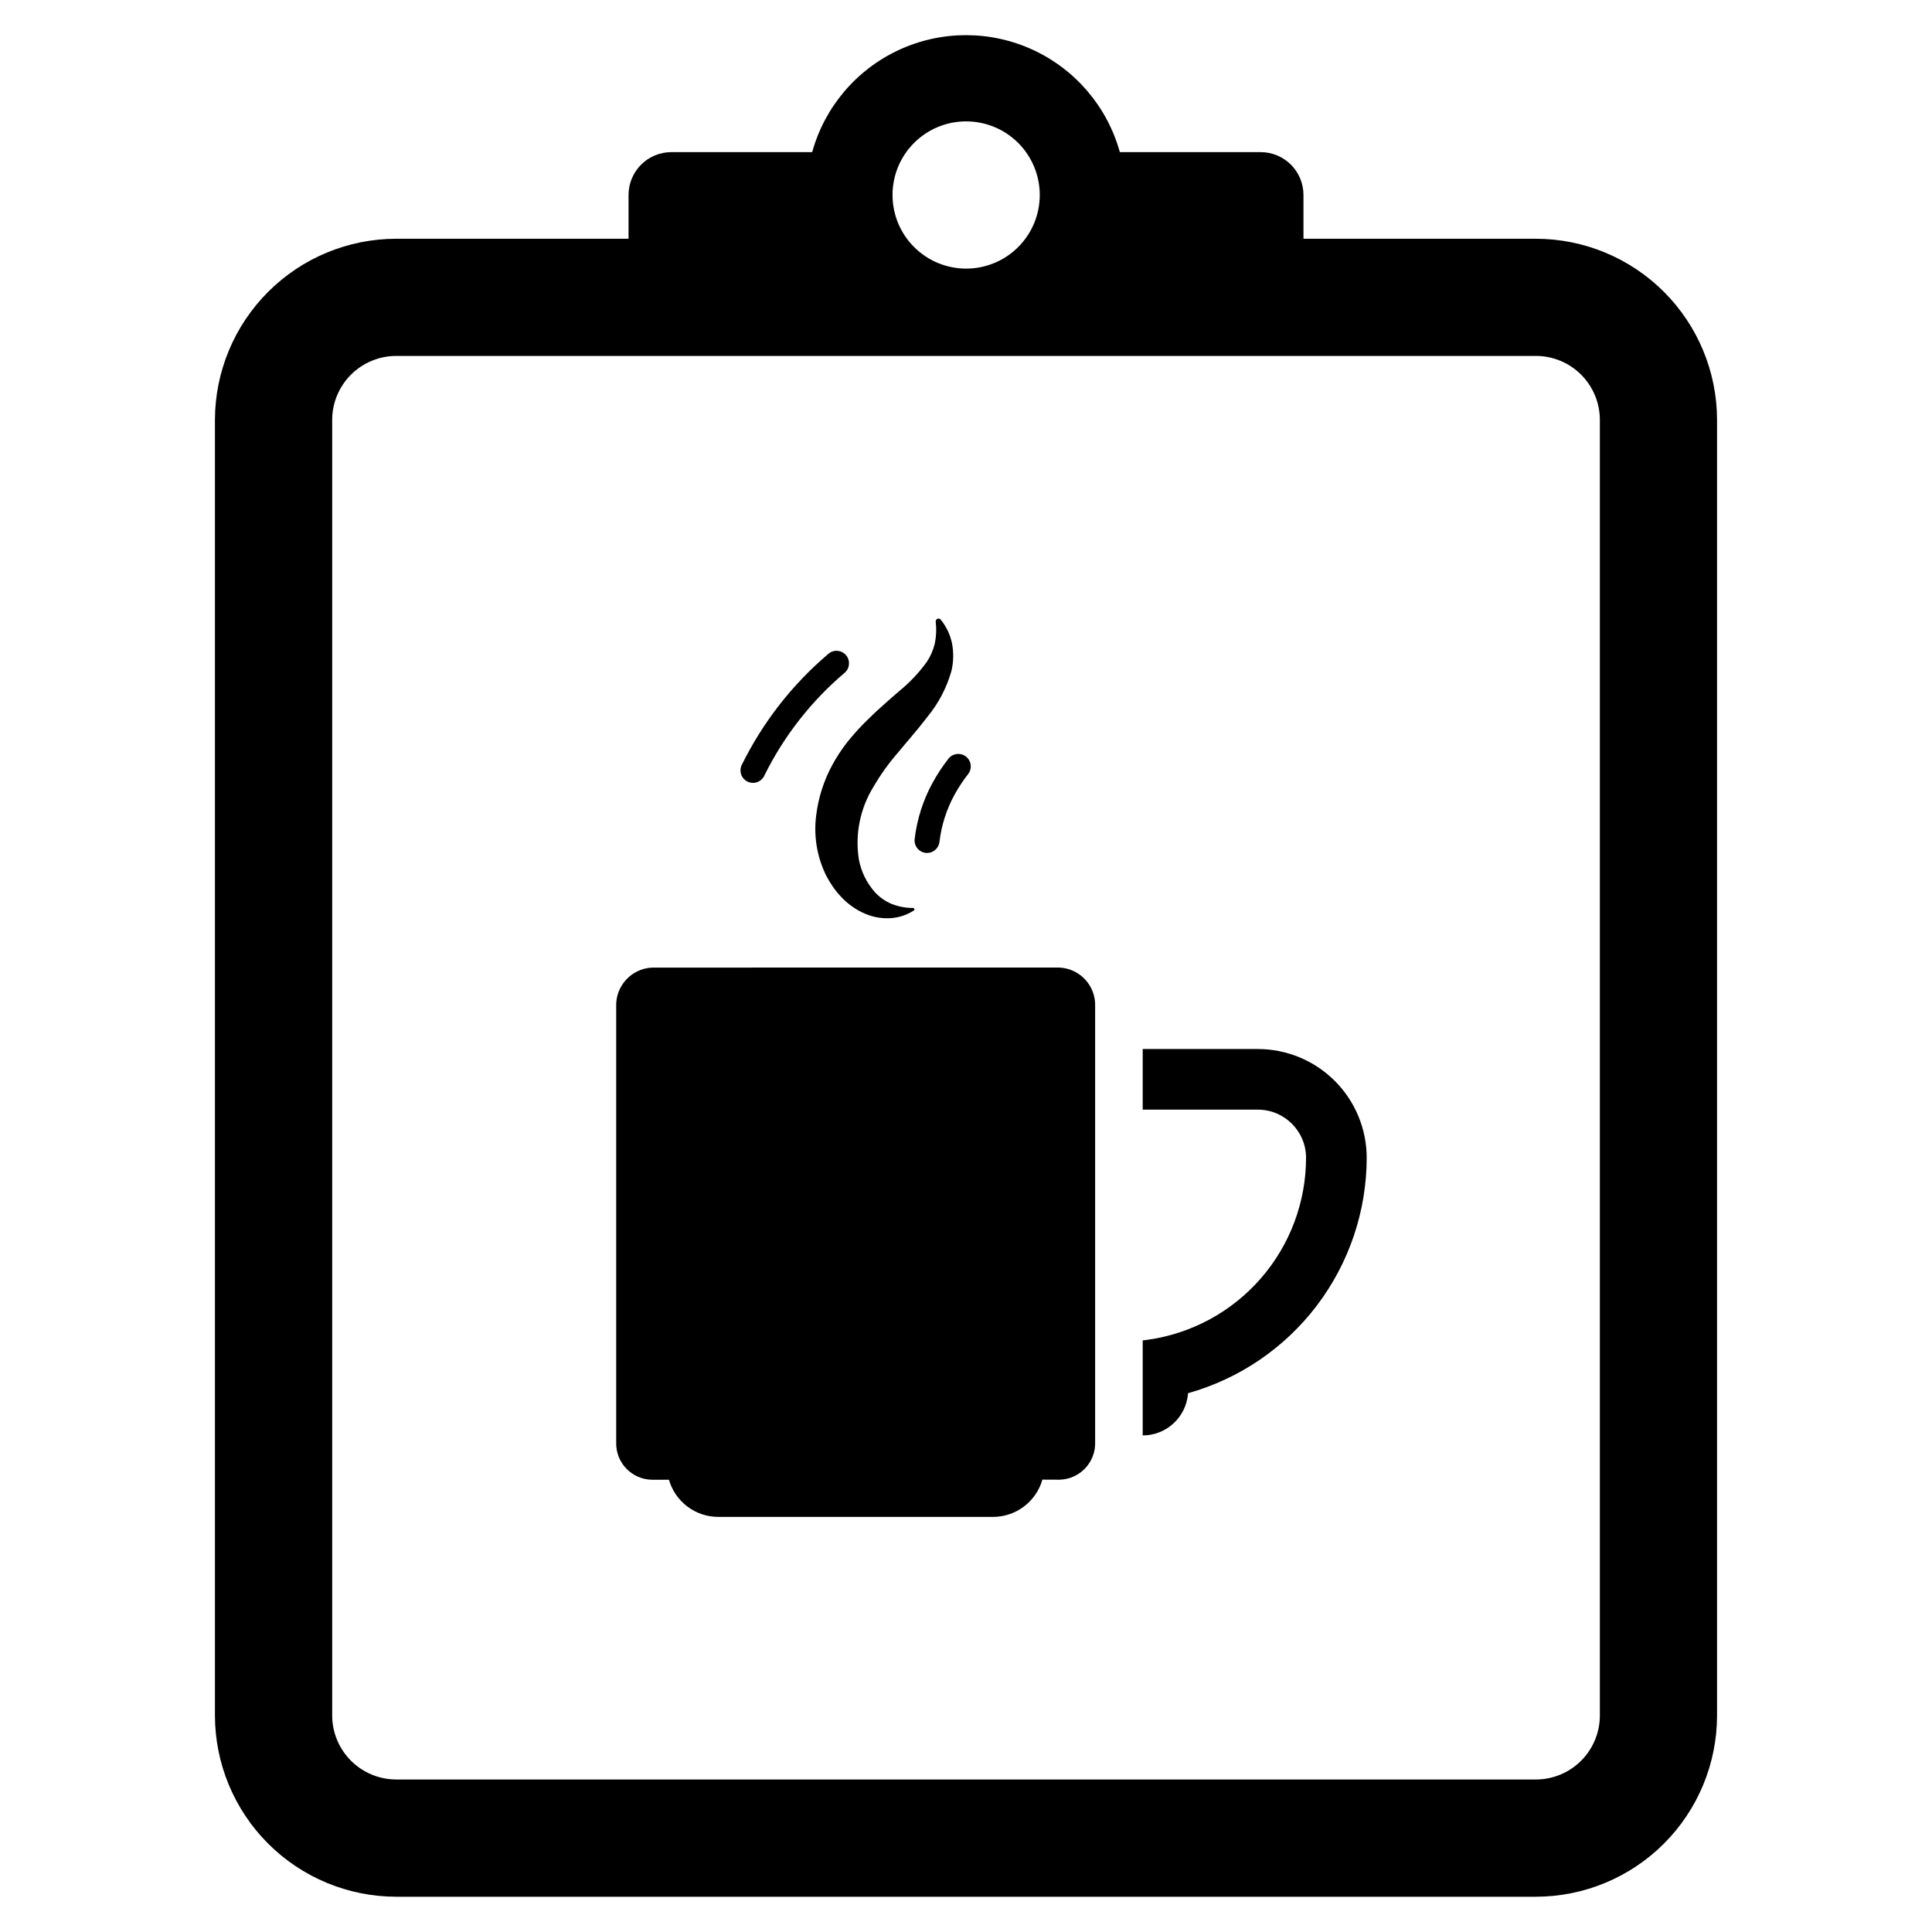
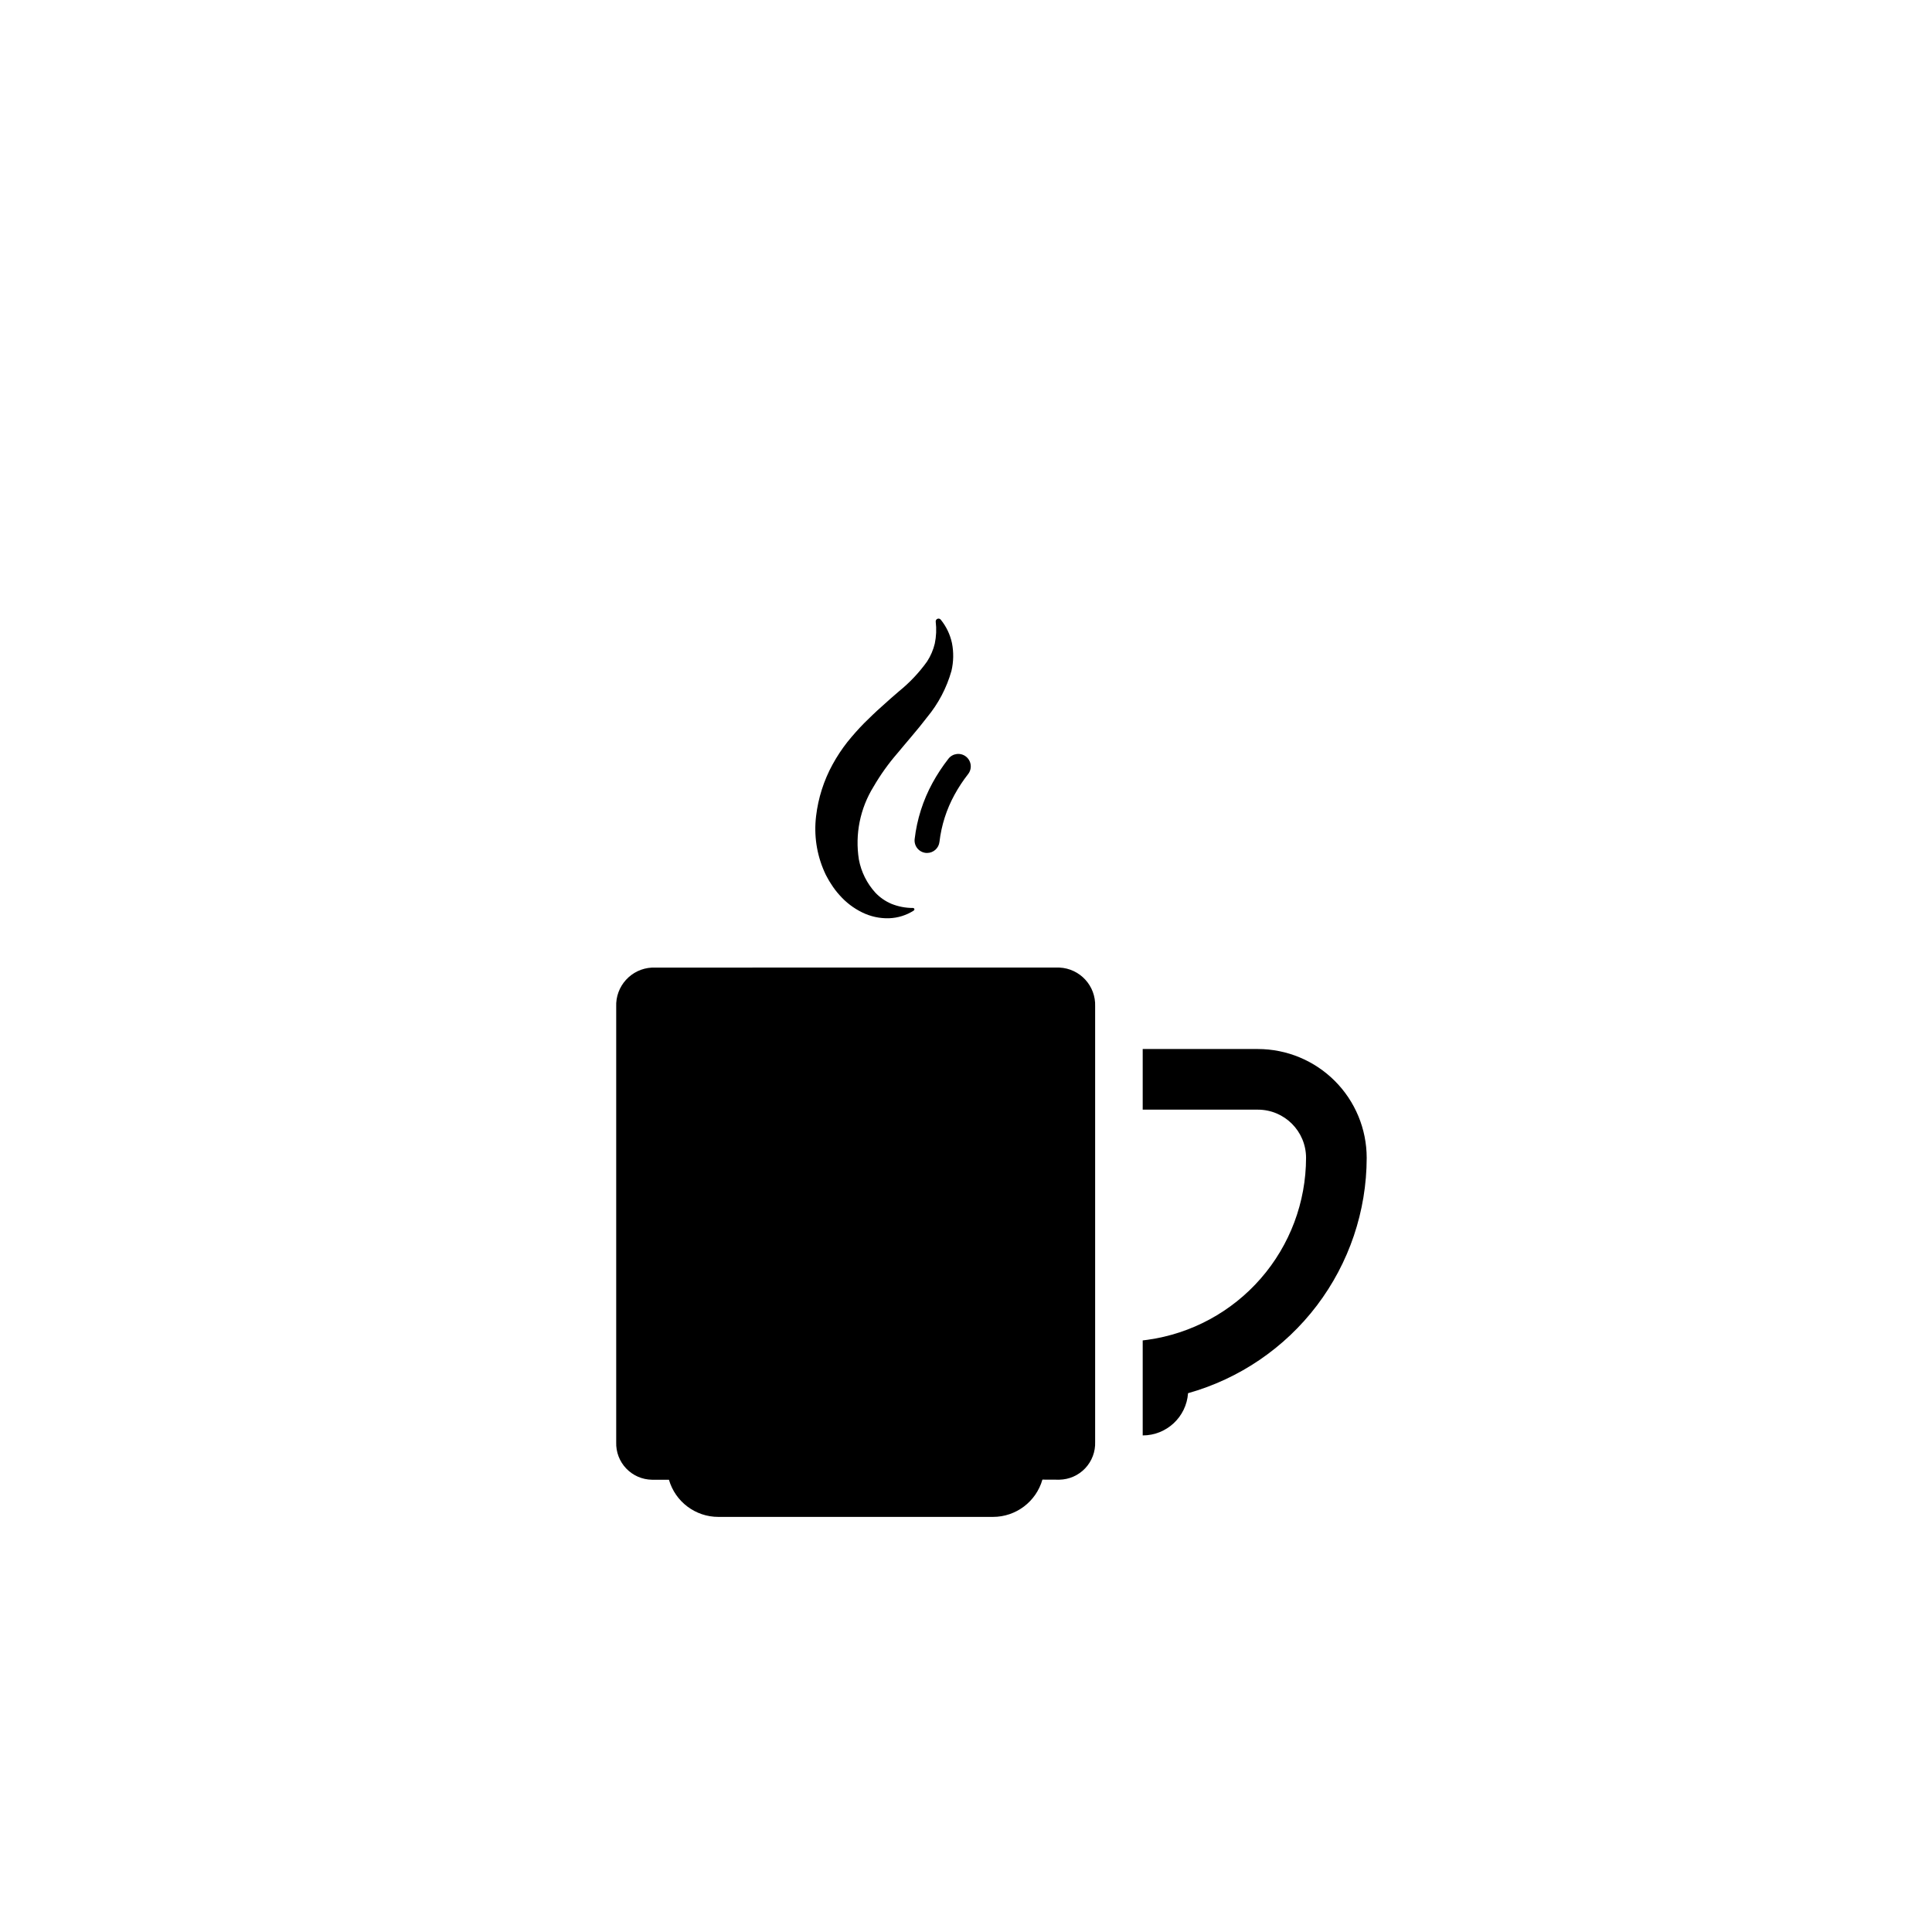
<svg xmlns="http://www.w3.org/2000/svg" fill="#000000" width="800px" height="800px" version="1.1" viewBox="144 144 512 512">
  <g>
    <path d="m364.64 346.59c-2.324 4.246-3.809 8.898-4.371 13.707-0.605 5.004 0.148 10.082 2.188 14.691 0.242 0.578 0.523 1.137 0.84 1.676 0.289 0.551 0.605 1.082 0.957 1.598 0.66 1.059 1.414 2.059 2.258 2.981 1.668 1.895 3.695 3.441 5.965 4.551 2.227 1.098 4.688 1.633 7.168 1.551 2.316-0.086 4.562-0.789 6.512-2.039 0.105-0.07 0.168-0.188 0.172-0.312 0-0.102-0.039-0.195-0.109-0.266-0.07-0.07-0.168-0.109-0.266-0.109h-0.004c-1.965 0.008-3.91-0.367-5.727-1.102-1.602-0.68-3.047-1.684-4.242-2.949-2.246-2.469-3.762-5.519-4.371-8.805-1.055-6.676 0.32-13.508 3.871-19.258 1.828-3.152 3.949-6.121 6.332-8.875 1.223-1.516 2.57-3.012 3.879-4.613l1.984-2.387 1.984-2.516c3.004-3.609 5.211-7.812 6.488-12.332 0.566-2.414 0.613-4.922 0.133-7.356-0.488-2.281-1.508-4.41-2.981-6.219-0.211-0.258-0.562-0.348-0.867-0.219-0.305 0.125-0.492 0.438-0.457 0.77v0.016c0.23 1.926 0.148 3.875-0.246 5.773-0.406 1.688-1.094 3.293-2.039 4.75-2.121 2.965-4.637 5.625-7.473 7.918l-2.273 1.973-2.305 2.07c-1.555 1.367-3.07 2.84-4.621 4.375-1.531 1.555-3.023 3.231-4.473 5.031-1.461 1.863-2.769 3.848-3.906 5.926z" />
    <path d="m391.13 351.47c-2.523 4.621-4.133 9.684-4.738 14.914-0.094 0.871 0.164 1.746 0.715 2.43 0.551 0.68 1.352 1.117 2.223 1.211 0.117 0.012 0.234 0.016 0.355 0.016 1.688 0 3.106-1.277 3.285-2.957 0.516-4.379 1.871-8.617 3.992-12.48 1.051-1.922 2.258-3.75 3.606-5.473 1.121-1.441 0.859-3.519-0.582-4.637-1.441-1.121-3.516-0.863-4.641 0.574-1.574 2.016-2.984 4.156-4.215 6.402z" />
-     <path d="m342.18 351.17c0.801 0.363 1.711 0.395 2.531 0.086 0.824-0.309 1.488-0.93 1.852-1.73 5.168-10.457 12.43-19.746 21.336-27.285 1.359-1.219 1.473-3.309 0.254-4.672-1.219-1.359-3.312-1.473-4.672-0.254-9.59 8.148-17.398 18.18-22.941 29.473-0.758 1.664-0.023 3.625 1.641 4.383z" />
    <path d="m424.75 400.41-107.97 0.008v0.004c-5.481 0.27-9.715 4.914-9.48 10.398v115.38c-0.09 2.582 0.863 5.09 2.648 6.961 1.781 1.871 4.238 2.945 6.824 2.984h4.504c1.68 5.832 7.016 9.848 13.082 9.848h72.797c6.074 0 11.41-4.023 13.086-9.859l0.004-0.02 4.496 0.02c2.598-0.047 5.062-1.137 6.848-3.023 1.781-1.887 2.731-4.41 2.633-7.004v-115.38c0.215-5.457-4.016-10.062-9.469-10.312z" />
    <path d="m477.36 422h-30.531v16.07h30.531c7.043 0.008 12.75 5.715 12.758 12.758-0.012 11.754-4.269 23.109-11.992 31.973s-18.387 14.641-30.031 16.262c-0.414 0.066-0.84 0.113-1.266 0.16v25.18c6.32 0 11.566-4.887 12.016-11.191 13.609-3.82 25.598-11.984 34.145-23.242 8.543-11.262 13.18-25.004 13.199-39.141-0.008-7.644-3.047-14.973-8.453-20.375-5.406-5.406-12.734-8.445-20.375-8.453z" />
-     <path d="m551.05 207.27h-61.617v-11.578c0.008-3.012-1.184-5.902-3.309-8.039-2.129-2.133-5.016-3.336-8.031-3.336h-37.324c-3.316-11.969-11.727-21.875-23-27.09-11.27-5.215-24.266-5.215-35.535 0-11.27 5.215-19.68 15.121-23 27.09h-37.324c-3.012 0-5.902 1.203-8.027 3.336-2.129 2.137-3.32 5.027-3.312 8.039v11.574l-61.574 0.004c-12.73 0.012-24.934 5.074-33.934 14.07-9.004 8.996-14.074 21.195-14.102 33.922v343.36c0.02 12.734 5.086 24.941 14.09 33.945s21.211 14.07 33.945 14.086h302.05c12.727-0.02 24.93-5.086 33.93-14.09 8.996-9.004 14.055-21.211 14.062-33.941v-343.36c-0.016-12.723-5.078-24.922-14.074-33.918s-21.195-14.059-33.918-14.074zm-151.03-31.105c5.172-0.004 10.137 2.047 13.801 5.699 3.66 3.656 5.723 8.617 5.727 13.789 0.008 5.176-2.043 10.141-5.699 13.801-3.656 3.664-8.617 5.723-13.789 5.731-5.176 0.004-10.141-2.047-13.801-5.703-3.664-3.652-5.723-8.613-5.731-13.789-0.008-5.176 2.039-10.141 5.695-13.805s8.621-5.723 13.797-5.723zm167.96 422.45c0 4.492-1.781 8.805-4.957 11.984-3.172 3.184-7.481 4.977-11.973 4.984h-302.05c-4.5-0.008-8.812-1.797-11.992-4.977-3.18-3.184-4.973-7.496-4.977-11.992v-343.36c0.012-4.492 1.809-8.797 4.988-11.969 3.18-3.172 7.488-4.957 11.98-4.961h302.05c4.488 0.008 8.789 1.793 11.961 4.965 3.176 3.176 4.961 7.477 4.969 11.965z" />
  </g>
</svg>